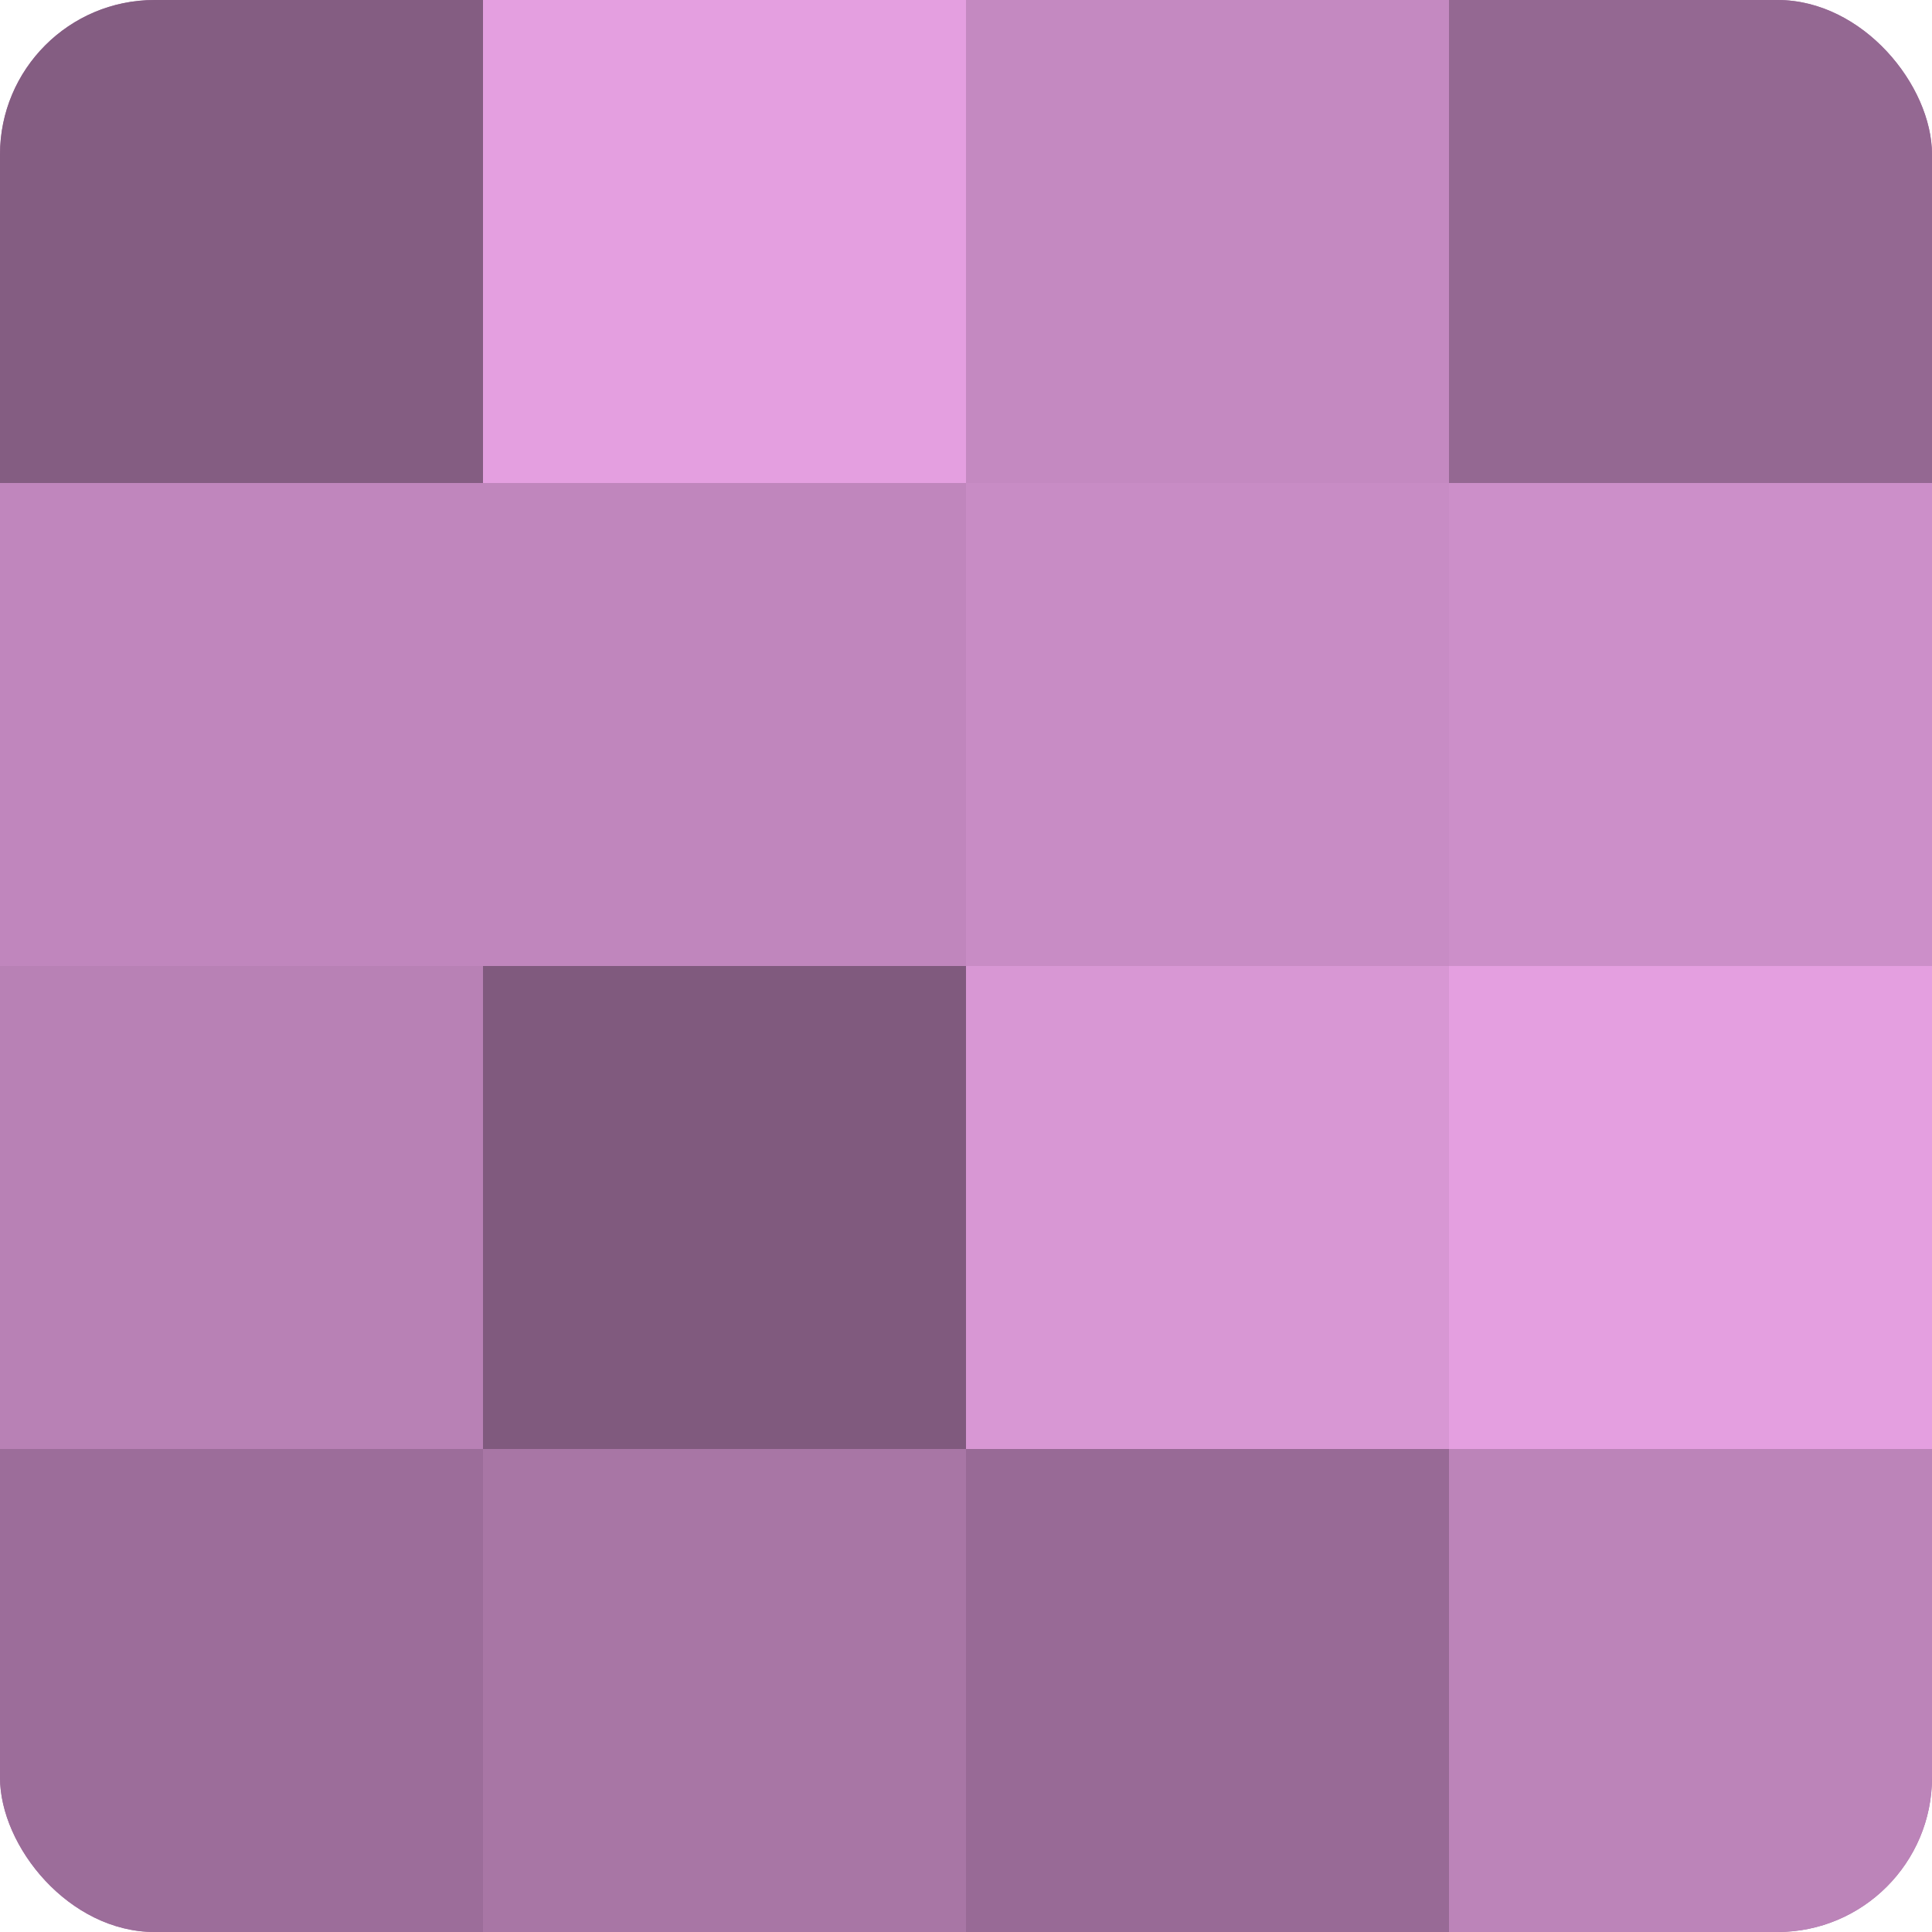
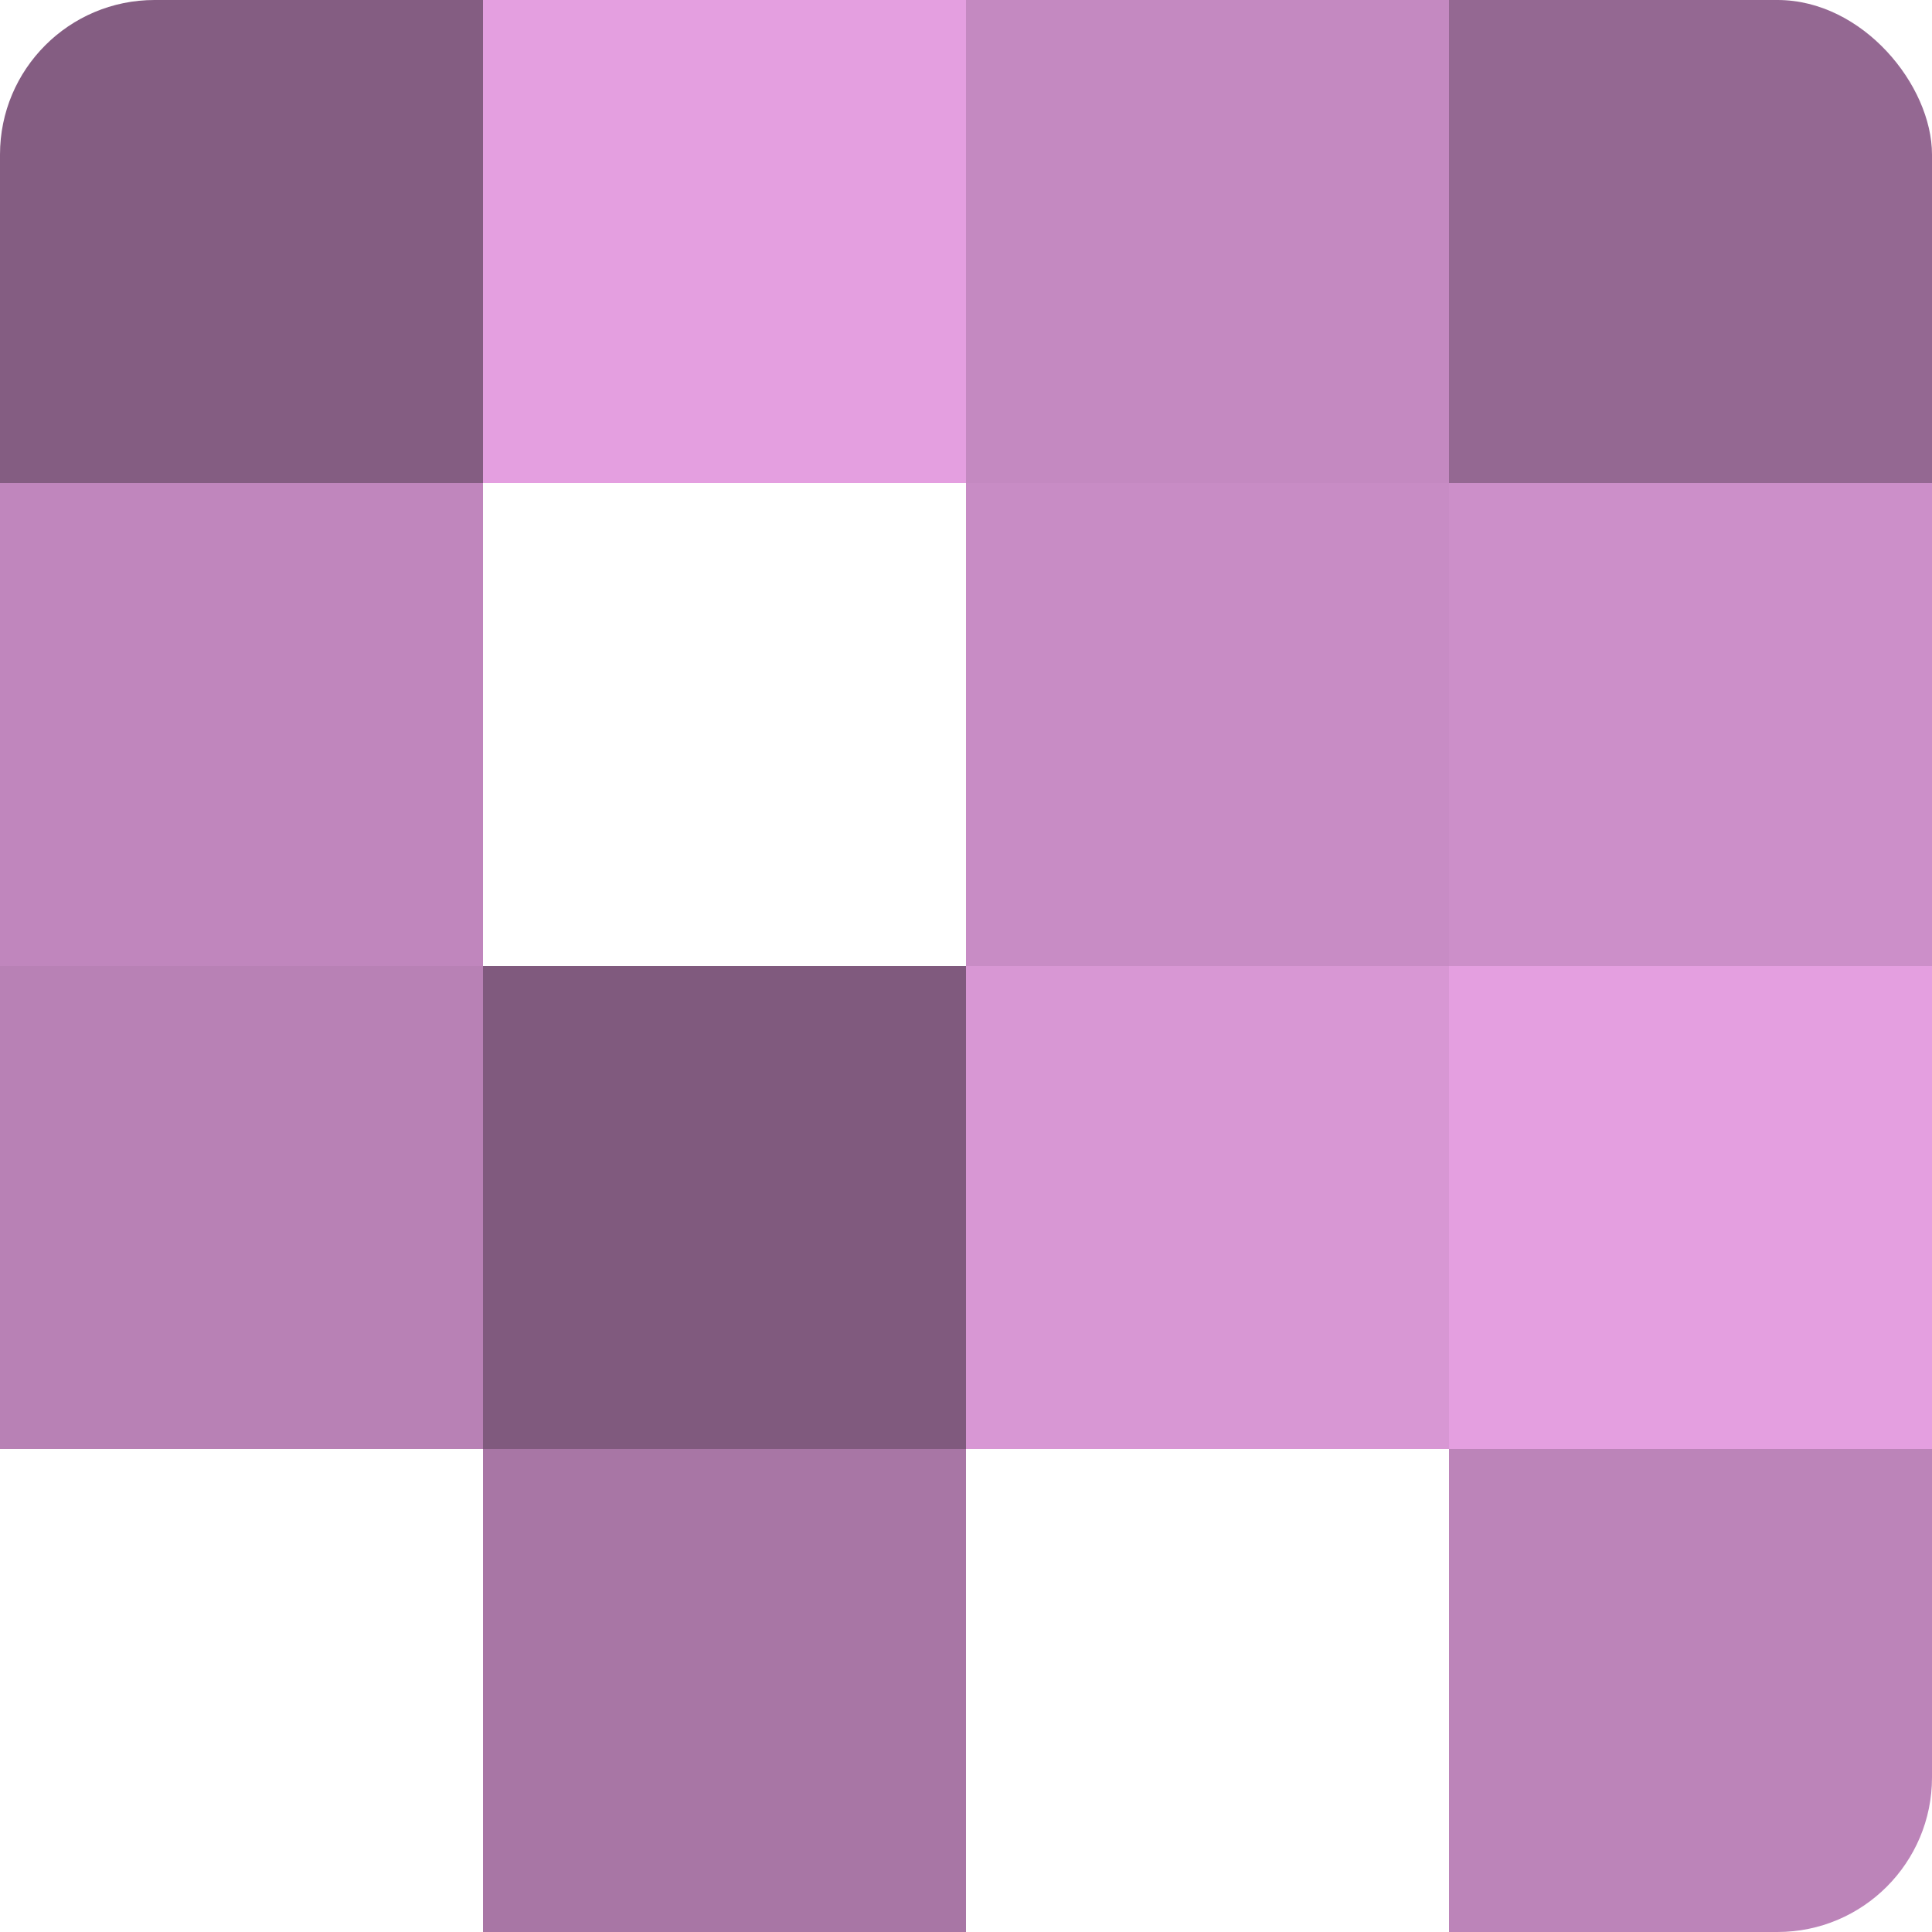
<svg xmlns="http://www.w3.org/2000/svg" width="60" height="60" viewBox="0 0 100 100" preserveAspectRatio="xMidYMid meet">
  <defs>
    <clipPath id="c" width="100" height="100">
      <rect width="100" height="100" rx="8" ry="8" />
    </clipPath>
  </defs>
  <g clip-path="url(#c)">
-     <rect width="100" height="100" fill="#a0709d" />
    <rect width="25" height="25" fill="#845d82" />
    <rect y="25" width="25" height="25" fill="#c086bd" />
    <rect y="50" width="25" height="25" fill="#b881b5" />
-     <rect y="75" width="25" height="25" fill="#9c6d9a" />
    <rect x="25" width="25" height="25" fill="#e49fe0" />
-     <rect x="25" y="25" width="25" height="25" fill="#c086bd" />
    <rect x="25" y="50" width="25" height="25" fill="#805a7e" />
    <rect x="25" y="75" width="25" height="25" fill="#a876a5" />
    <rect x="50" width="25" height="25" fill="#c489c1" />
    <rect x="50" y="25" width="25" height="25" fill="#c88cc5" />
    <rect x="50" y="50" width="25" height="25" fill="#d897d4" />
-     <rect x="50" y="75" width="25" height="25" fill="#986a96" />
    <rect x="75" width="25" height="25" fill="#946892" />
    <rect x="75" y="25" width="25" height="25" fill="#cc8fc9" />
    <rect x="75" y="50" width="25" height="25" fill="#e49fe0" />
    <rect x="75" y="75" width="25" height="25" fill="#bc84b9" />
  </g>
</svg>